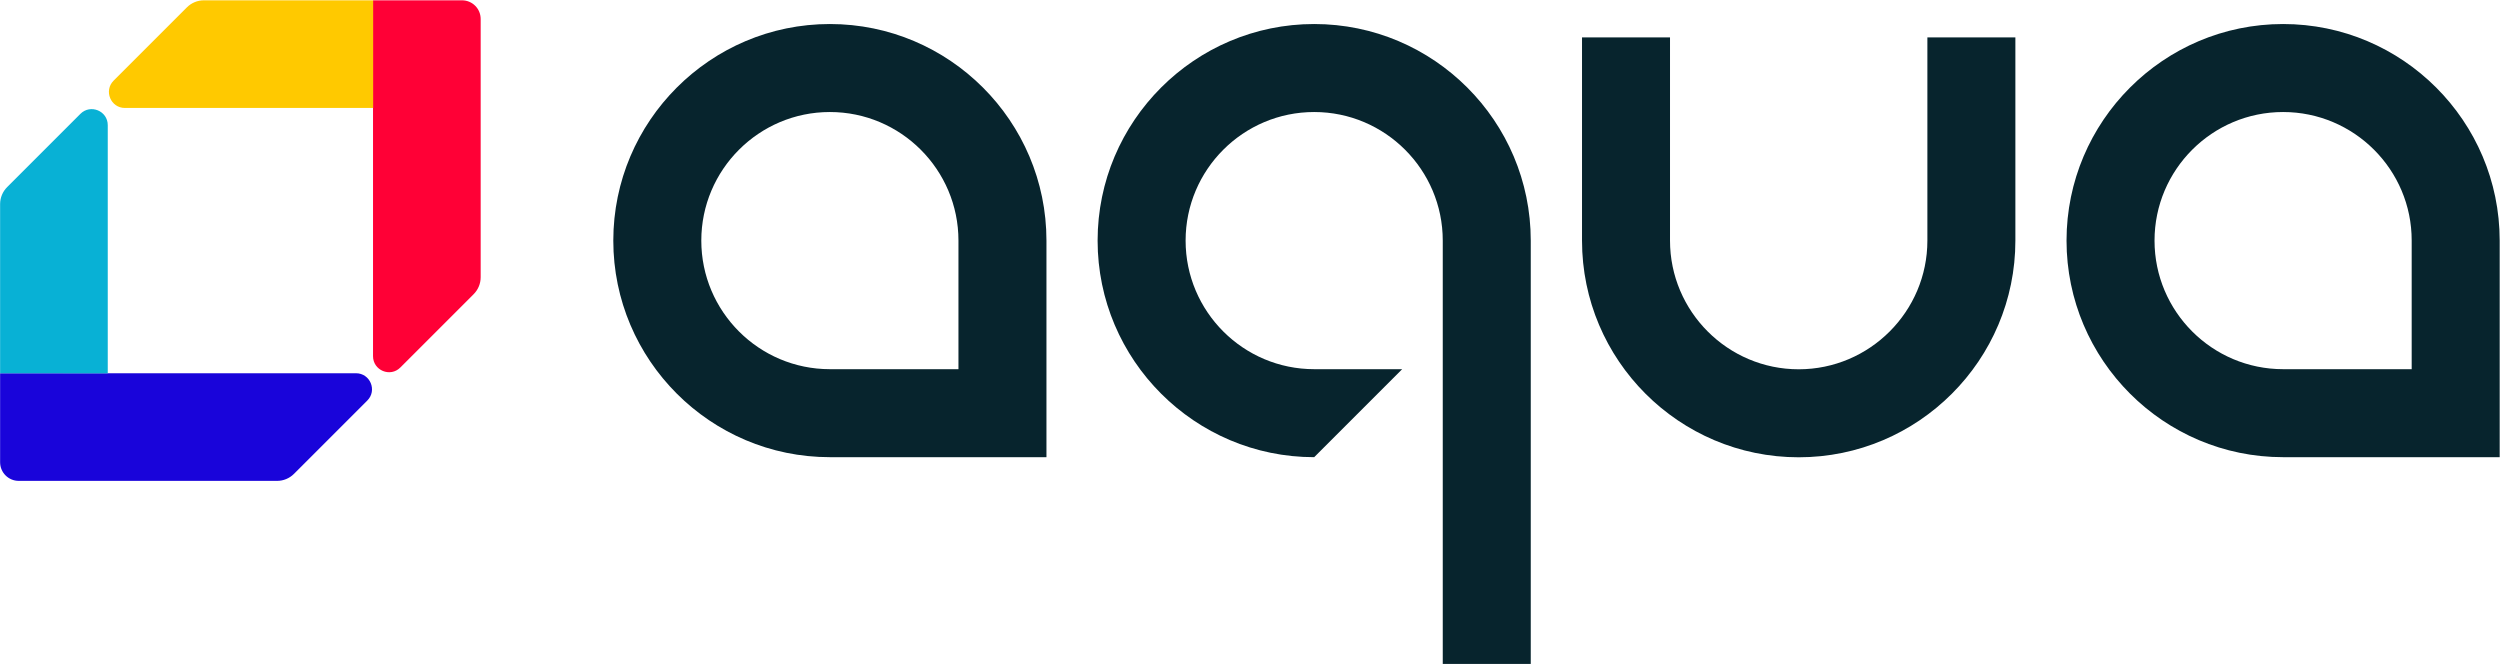
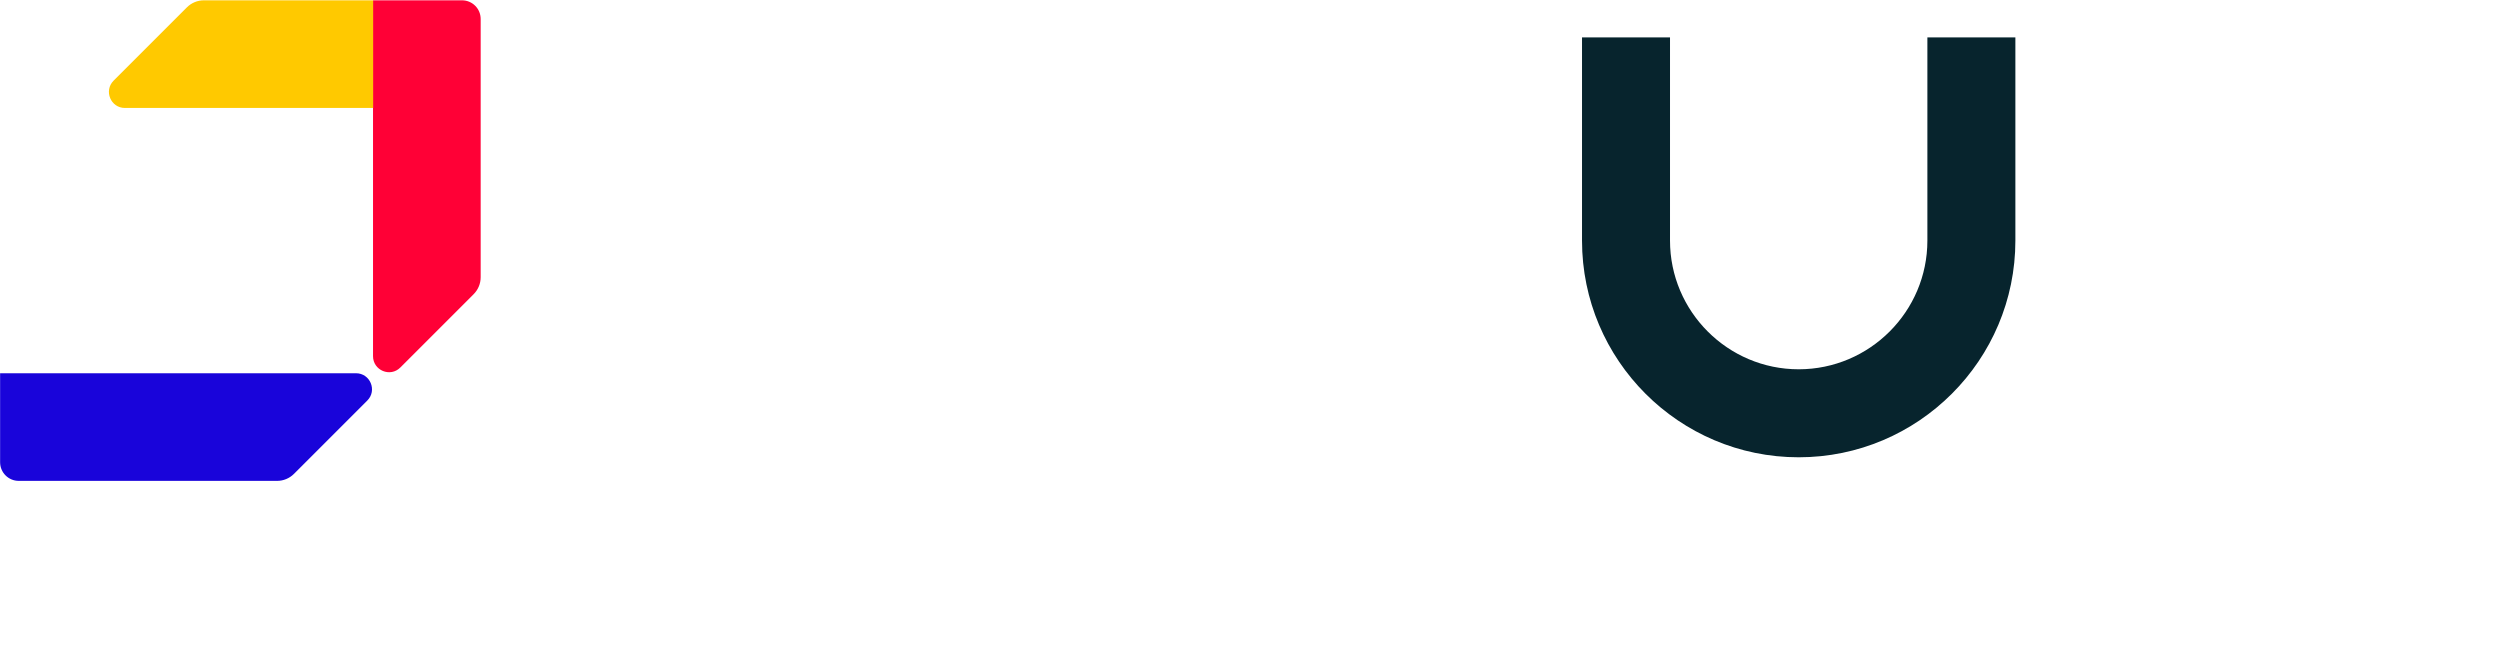
<svg xmlns="http://www.w3.org/2000/svg" width="2341" height="622" viewBox="0 0 2341 622" fill="none">
  <g clip-path="url(#clip0_789_69880)">
    <path d="M450.1 259.6V17.8C450.1 8.1 442.3 0.3 432.6 0.3H349.3V333.5C349.3 346.9 365.5 353.6 374.9 344.1L443.5 275.5C447.7 271.3 450.1 265.6 450.1 259.6Z" fill="#FF0036" />
    <path d="M349.3 0.3H190.9C184.9 0.3 179.2 2.7 175 6.9L106.4 75.5C97 84.9 103.6 101.1 117 101.1H349.4V0.3H349.3Z" fill="#FFC900" />
    <path d="M259.4 450.3H17.6C7.9 450.3 0.1 442.5 0.1 432.8V349.5H333.3C346.7 349.5 353.4 365.7 343.9 375.1L275.3 443.7C271 448 265.3 450.3 259.4 450.3Z" fill="#1904DA" />
-     <path d="M0.1 349.5V191.1C0.1 185.1 2.5 179.4 6.7 175.2L75.3 106.6C84.7 97.2 100.9 103.8 100.9 117.2V349.6L0.1 349.5Z" fill="#08B1D5" />
-     <path d="M979.9 428.1H777.1C665.3 428.1 574.3 337.1 574.3 225.3C574.3 113.5 665.3 22.5 777.1 22.5C888.9 22.5 979.9 113.5 979.9 225.3V428.1ZM777.1 104.9C710.7 104.9 656.7 158.9 656.7 225.3C656.7 291.7 710.7 345.7 777.1 345.7H897.5V225.3C897.5 158.9 843.5 104.9 777.1 104.9Z" fill="#07242D" />
-     <path d="M2340.7 428.1H2137.9C2026.1 428.1 1935.1 337.1 1935.1 225.3C1935.1 113.5 2026.1 22.5 2137.9 22.5C2249.7 22.5 2340.7 113.5 2340.7 225.3V428.1ZM2137.9 104.9C2071.5 104.9 2017.5 158.9 2017.5 225.3C2017.5 291.7 2071.5 345.7 2137.9 345.7H2258.3V225.3C2258.4 158.9 2204.3 104.9 2137.9 104.9Z" fill="#07242D" />
    <path d="M1684.3 428.2C1572.4 428.2 1481.4 337.2 1481.4 225.3V35H1563.8V225.3C1563.8 291.7 1617.9 345.8 1684.3 345.8C1750.7 345.8 1804.8 291.7 1804.8 225.3V35H1887.2V225.3C1887.2 337.2 1796.2 428.2 1684.3 428.2Z" fill="#07242D" />
-     <path d="M1230.6 22.5C1118.8 22.5 1027.8 113.5 1027.8 225.3C1027.8 337.1 1118.8 428.1 1230.6 428.1L1313 345.7H1230.6C1164.2 345.7 1110.2 291.7 1110.2 225.3C1110.2 158.9 1164.2 104.9 1230.6 104.9C1297 104.9 1351 158.9 1351 225.3V621.7H1433.4V225.3C1433.4 113.5 1342.5 22.5 1230.6 22.5Z" fill="#07242D" />
  </g>
  <defs>
    <clipPath id="clip0_789_69880">
      <rect width="2341" height="622" fill="white" />
    </clipPath>
  </defs>
</svg>